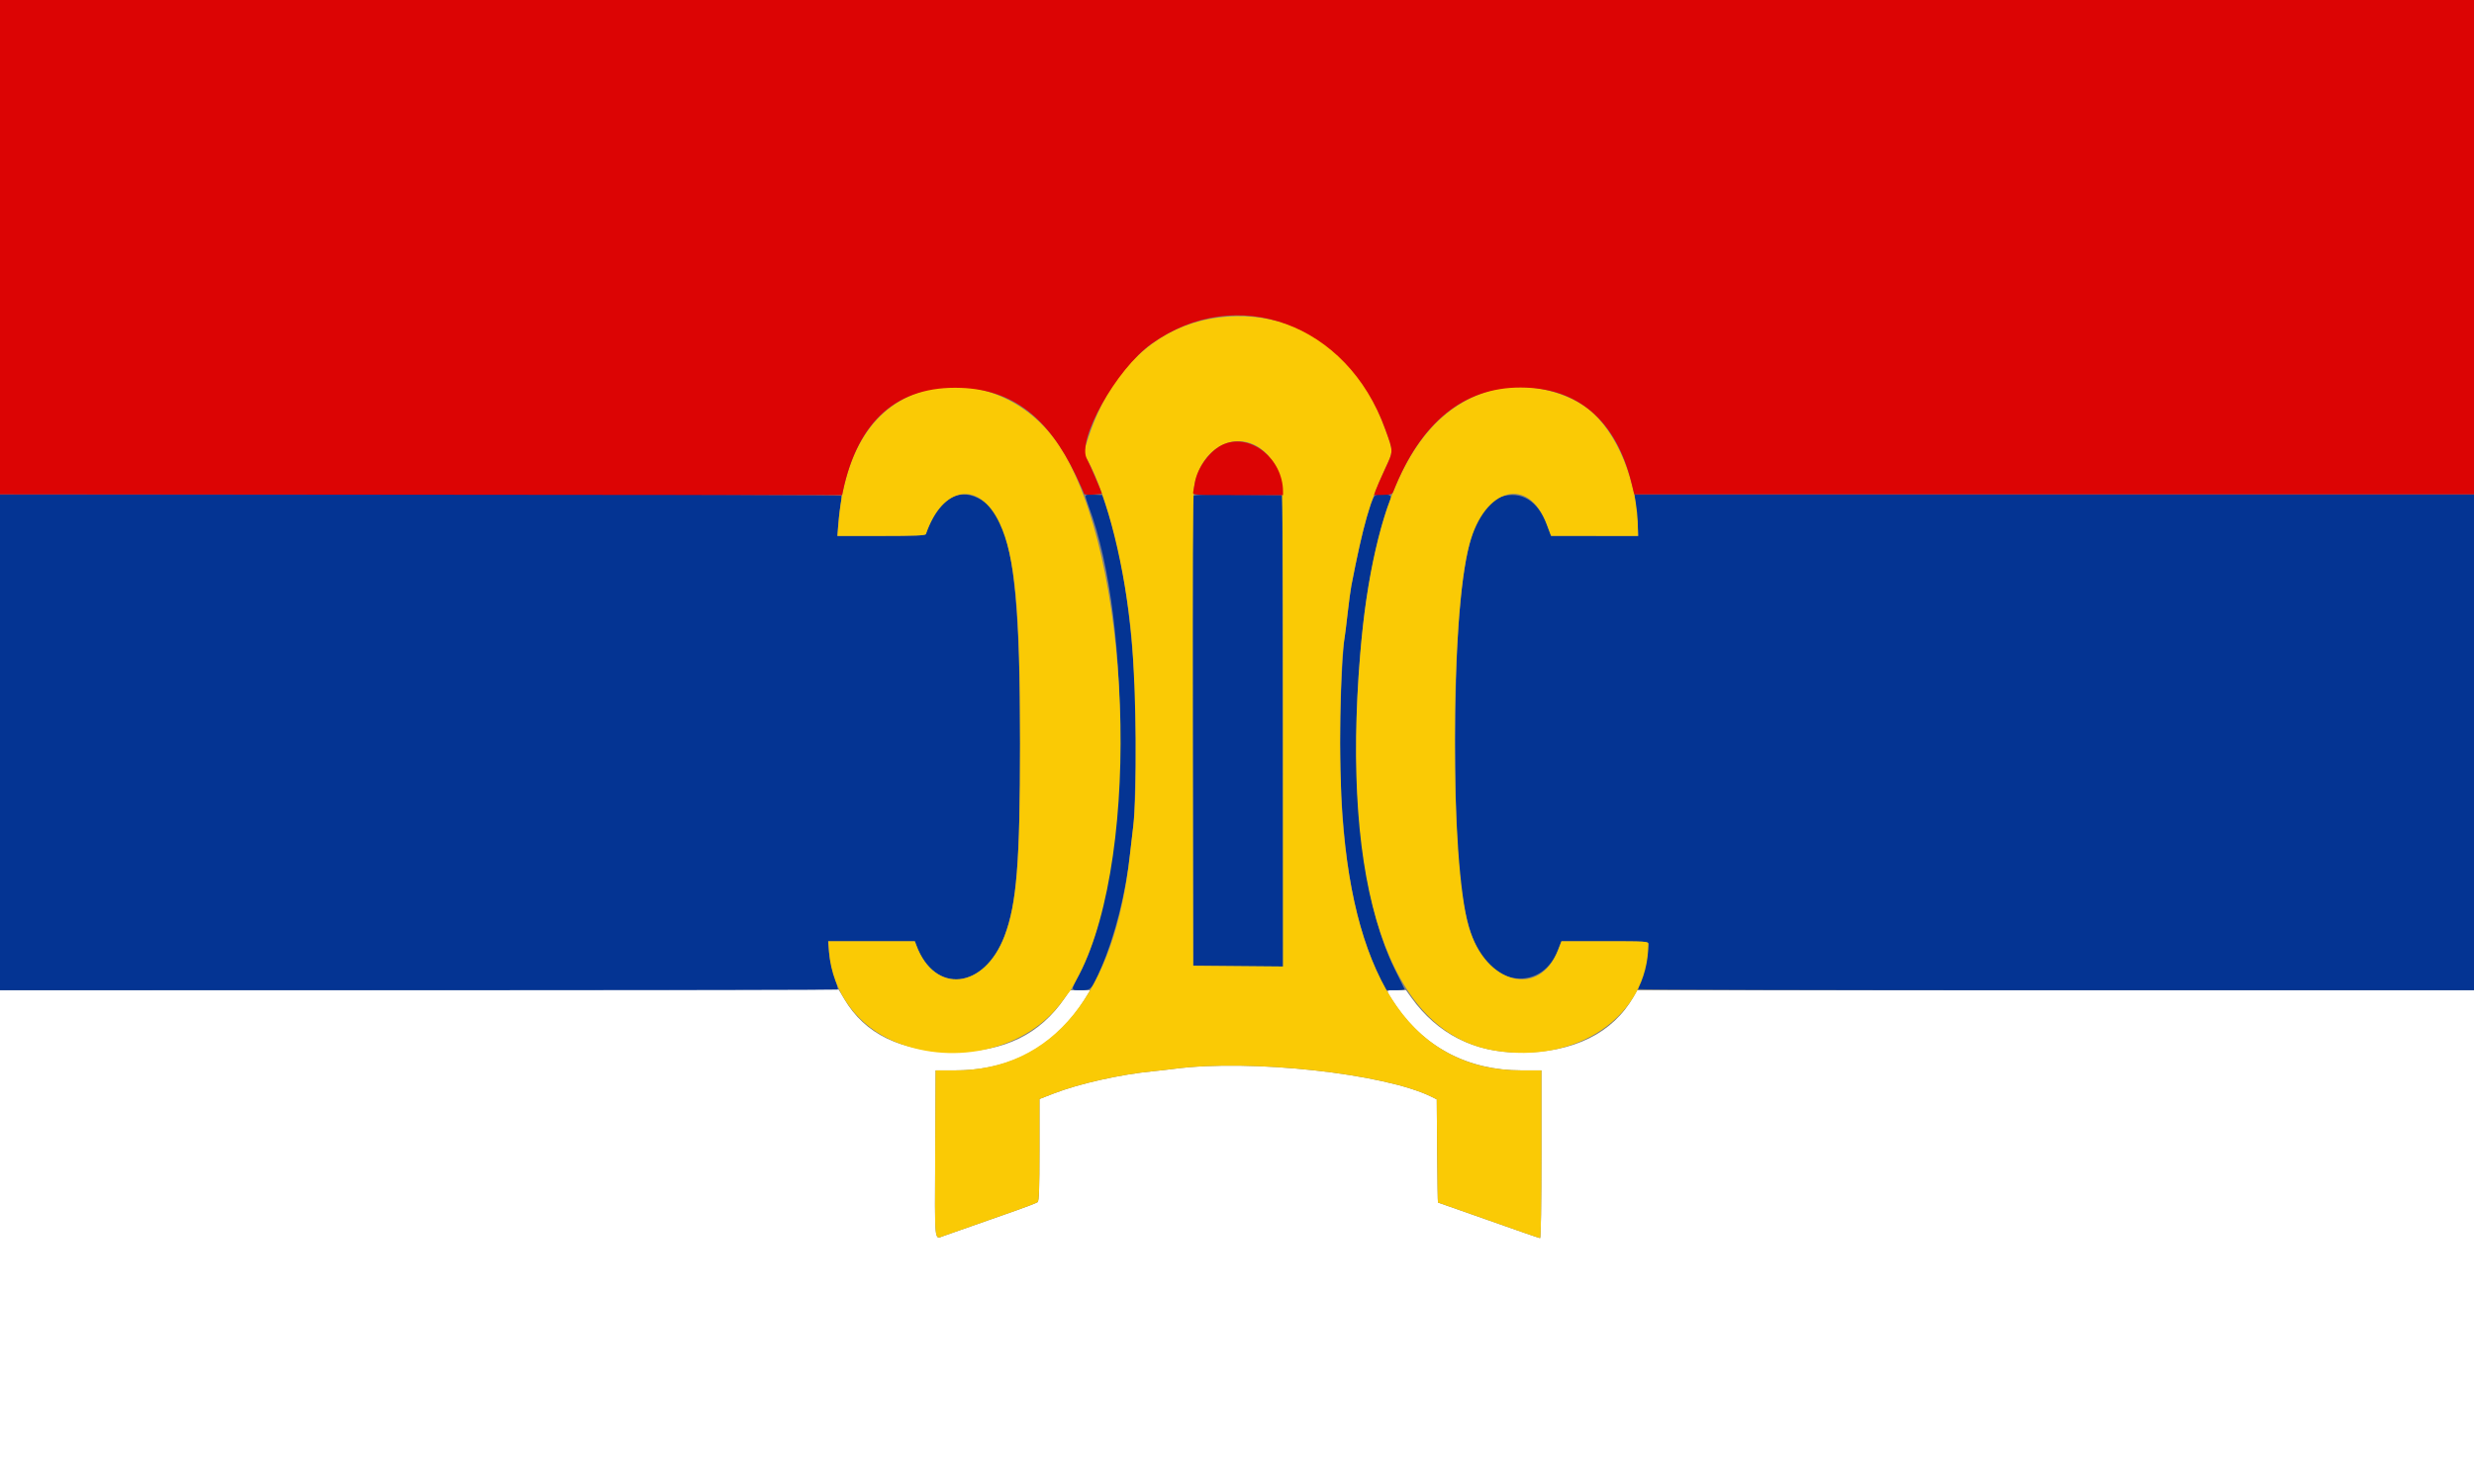
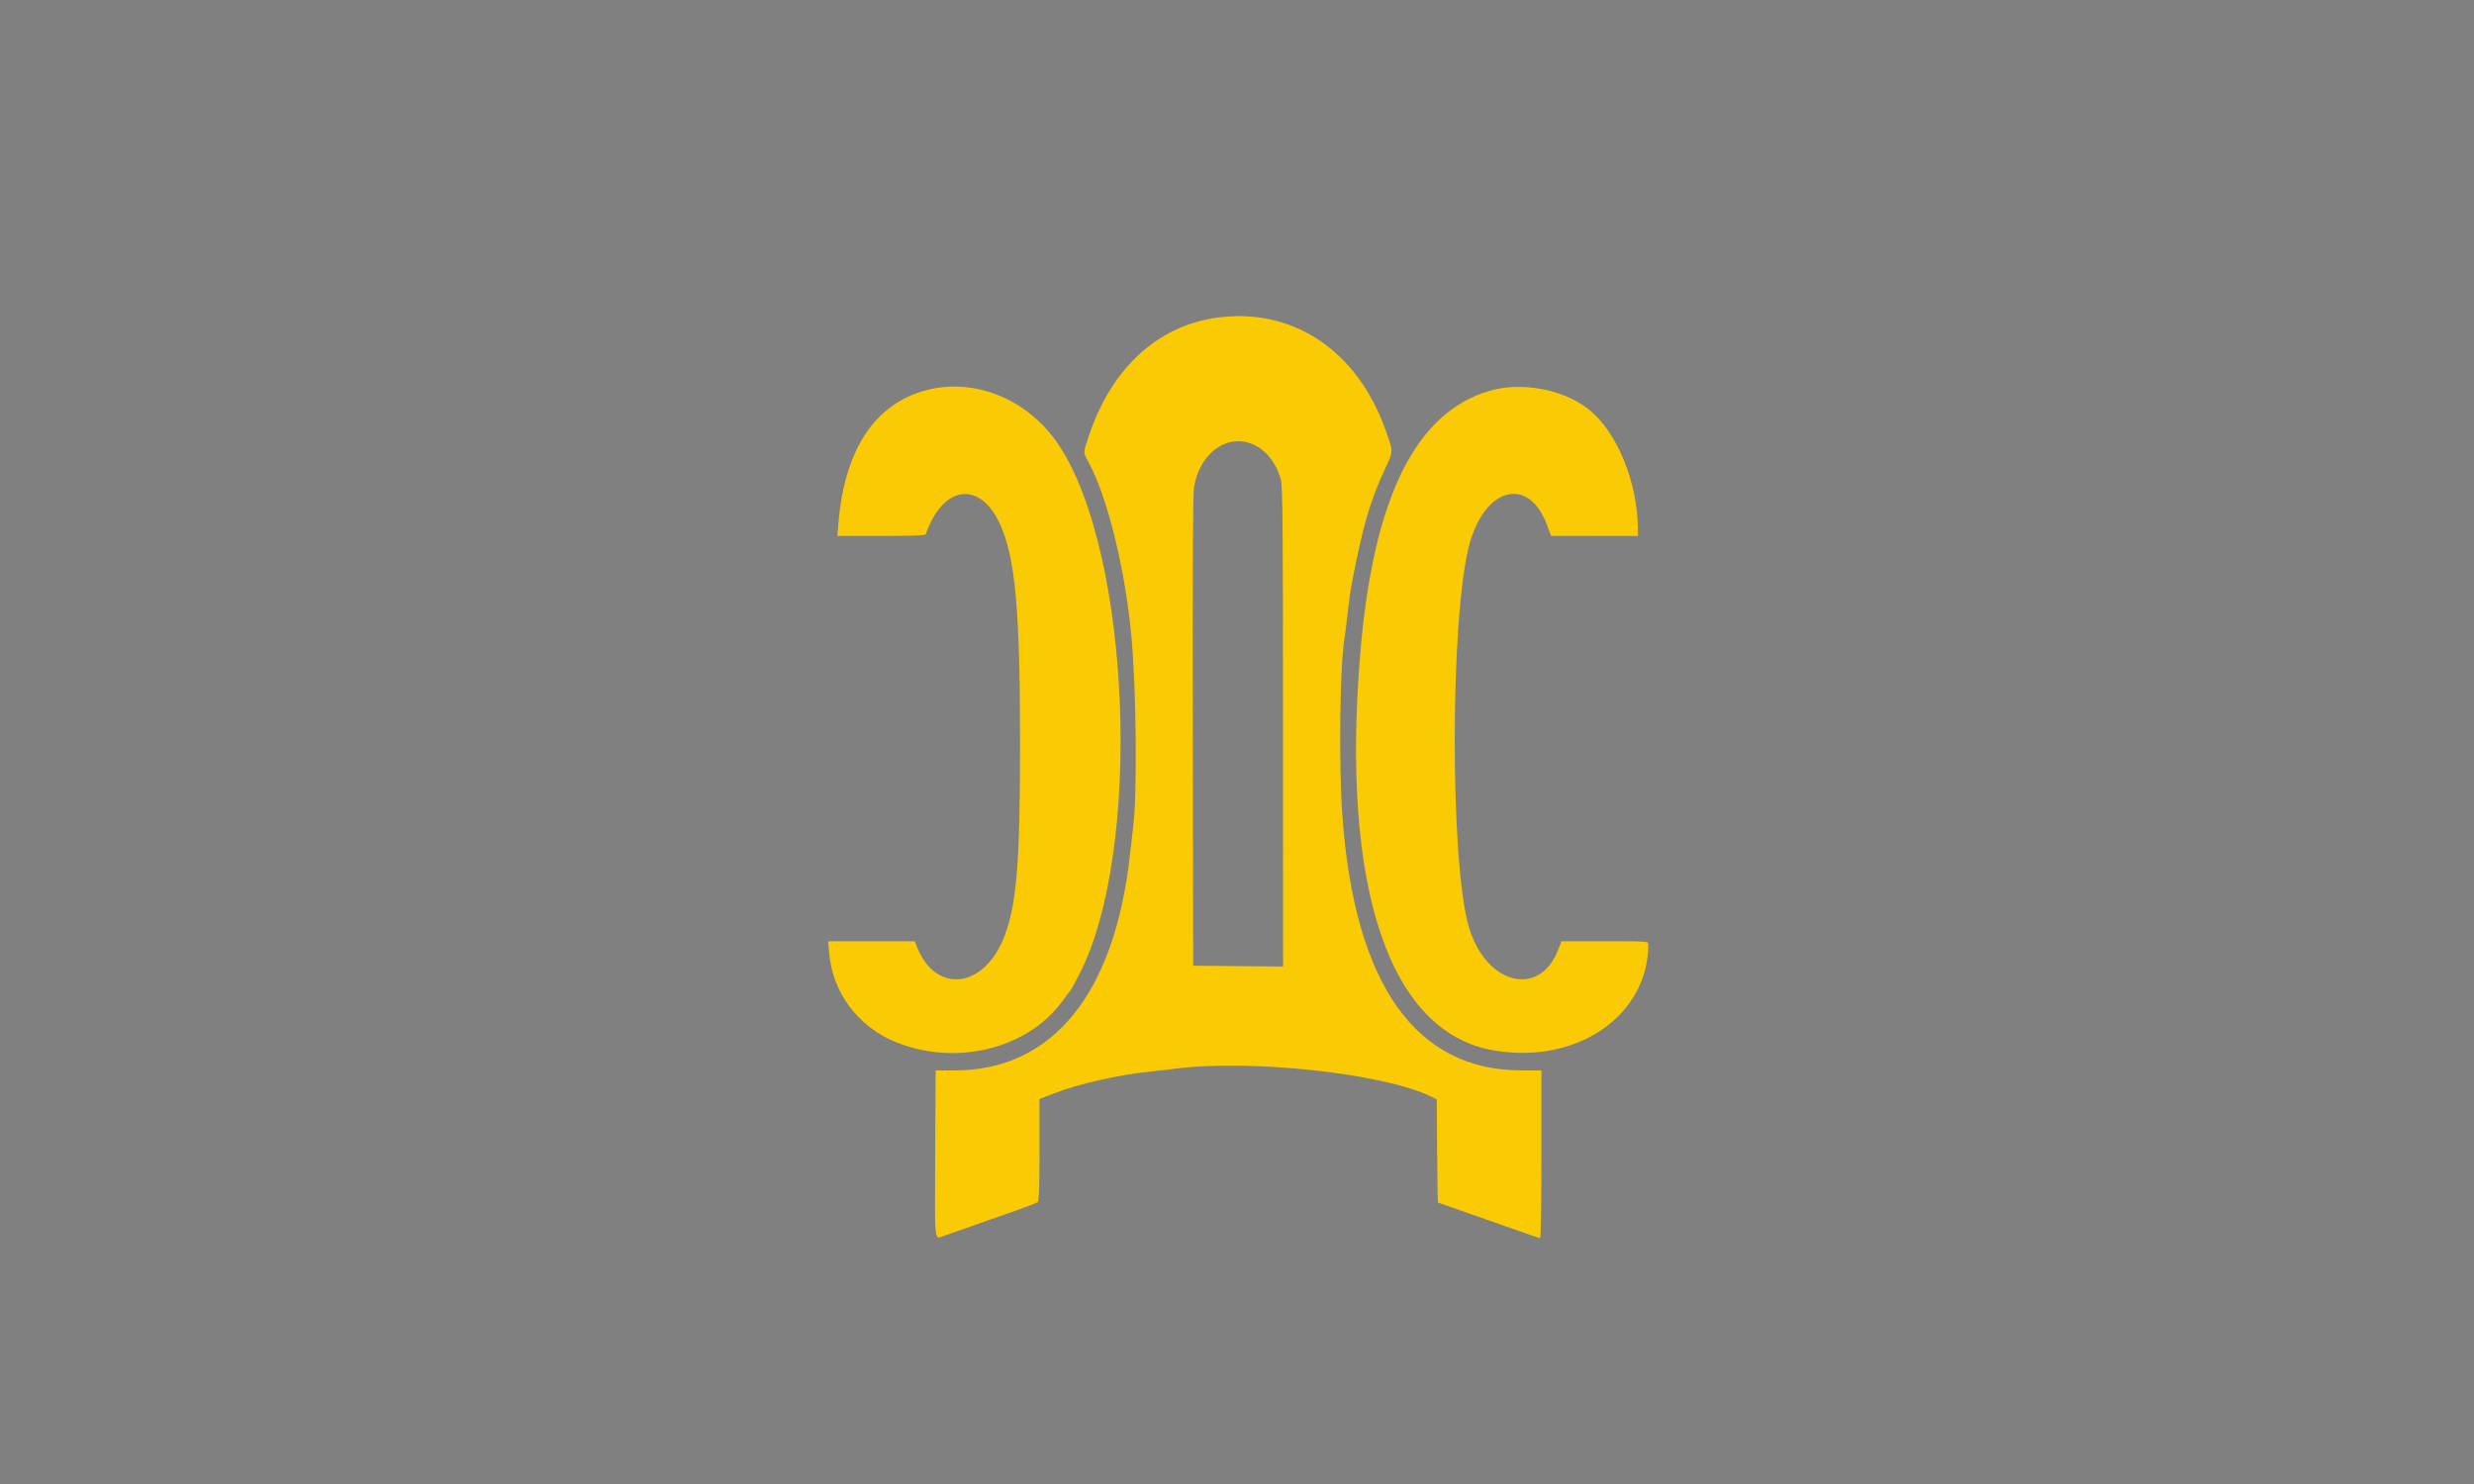
<svg xmlns="http://www.w3.org/2000/svg" id="svg" version="1.1" width="400" height="240" viewBox="0, 0, 400,240">
  <rect x="0" y="0" width="400" height="240" fill="#808080" stroke="none" />
  <g id="svgg">
-     <path id="path0" d="M67.767 160.084 L 0.000 160.145 0.000 200.120 L 0.000 240.096 200.000 240.096 L 400.000 240.096 400.000 200.120 L 400.000 160.144 332.353 160.146 L 264.706 160.148 264.128 161.166 C 260.752 167.121,254.444 170.228,245.732 170.228 C 238.399 170.228,232.392 167.195,228.219 161.387 L 227.326 160.144 225.788 160.144 C 223.957 160.144,223.987 160.014,225.332 162.093 C 229.948 169.229,237.219 173.109,245.974 173.109 L 249.220 173.109 249.220 186.675 C 249.220 194.491,249.129 200.240,249.005 200.240 C 248.887 200.240,245.139 198.944,240.676 197.359 C 236.214 195.774,232.530 194.478,232.491 194.478 C 232.451 194.478,232.391 190.724,232.356 186.137 L 232.293 177.795 231.453 177.379 C 223.837 173.606,202.238 171.251,189.916 172.849 C 188.926 172.978,187.413 173.150,186.555 173.233 C 181.127 173.755,174.515 175.236,170.288 176.877 L 168.067 177.740 168.067 185.959 C 168.067 192.249,167.997 194.234,167.767 194.415 C 167.602 194.544,166.008 195.162,164.226 195.788 C 162.443 196.414,159.310 197.516,157.263 198.238 C 155.216 198.959,153.069 199.714,152.492 199.914 C 151.047 200.416,151.133 201.319,151.206 186.495 L 151.272 173.109 154.361 173.109 C 163.732 173.109,170.932 169.044,175.730 161.044 L 176.270 160.144 174.629 160.150 L 172.989 160.156 172.149 161.396 C 168.157 167.284,162.405 170.098,154.382 170.087 C 145.659 170.076,139.853 167.298,136.480 161.521 C 135.999 160.698,135.589 160.024,135.570 160.024 C 135.550 160.024,105.039 160.051,67.767 160.084 " stroke="none" fill="#ffffff" fill-rule="evenodd" />
-     <path id="path1" d="M0.000 120.048 L 0.000 160.144 67.667 160.144 C 104.884 160.144,135.386 160.093,135.449 160.030 C 135.512 159.967,135.251 158.967,134.871 157.809 C 134.490 156.650,134.117 154.919,134.041 153.962 L 133.904 152.221 140.908 152.221 L 147.911 152.221 148.158 152.881 C 151.139 160.863,159.157 159.999,162.428 151.342 C 164.382 146.174,164.922 139.451,164.924 120.288 C 164.927 92.324,163.361 83.158,158.138 80.555 C 154.654 78.819,151.590 80.932,149.699 86.375 C 149.619 86.606,147.959 86.675,142.495 86.675 L 135.394 86.675 135.543 84.814 C 135.625 83.791,135.790 82.373,135.910 81.665 C 136.030 80.956,136.069 80.281,135.997 80.164 C 135.922 80.042,107.032 79.952,67.933 79.952 L 0.000 79.952 0.000 120.048 M175.510 80.240 C 175.510 80.412,175.721 81.105,175.977 81.781 C 183.344 101.161,182.565 142.227,174.542 157.467 C 173.068 160.267,173.058 160.144,174.770 160.144 C 176.431 160.144,176.534 160.030,178.039 156.538 C 180.249 151.411,182.028 144.371,182.710 138.055 C 182.860 136.669,183.092 134.670,183.226 133.613 C 183.604 130.646,183.757 115.717,183.463 110.564 C 182.760 98.240,181.262 88.986,178.801 81.753 L 178.229 80.072 176.870 80.000 C 175.877 79.947,175.510 80.012,175.510 80.240 M192.909 80.249 C 192.846 80.416,192.822 97.569,192.856 118.367 L 192.917 156.182 200.181 156.246 L 207.444 156.310 207.384 118.191 L 207.323 80.072 200.174 80.008 C 194.584 79.959,193.000 80.011,192.909 80.249 M222.002 80.612 C 221.211 82.154,219.901 87.407,218.486 94.718 C 218.358 95.378,218.089 97.377,217.888 99.160 C 217.688 100.942,217.474 102.671,217.414 103.001 C 217.005 105.235,216.525 117.667,216.648 122.809 C 217.040 139.150,218.983 149.710,223.183 158.323 L 224.071 160.144 225.621 160.144 C 226.473 160.144,227.135 160.063,227.091 159.964 C 227.047 159.865,226.345 158.433,225.531 156.783 C 219.672 144.902,217.783 123.453,220.520 99.880 C 221.270 93.419,223.196 84.692,224.630 81.260 C 225.097 80.145,224.933 79.952,223.521 79.952 C 222.476 79.952,222.303 80.027,222.002 80.612 M242.696 80.331 C 237.339 81.979,235.295 93.088,235.294 120.547 C 235.294 139.453,236.181 147.858,238.740 153.181 C 241.891 159.737,249.442 160.000,251.908 153.641 L 252.459 152.221 259.483 152.221 C 266.182 152.221,266.507 152.242,266.507 152.670 C 266.507 153.648,265.770 157.216,265.312 158.460 C 265.044 159.184,264.826 159.860,264.826 159.961 C 264.826 160.061,295.240 160.144,332.413 160.144 L 400.000 160.144 400.000 120.048 L 400.000 79.952 332.139 79.952 L 264.277 79.952 264.439 81.453 C 264.528 82.278,264.667 83.791,264.749 84.814 L 264.897 86.675 257.839 86.672 L 250.780 86.669 250.088 84.824 C 248.648 80.982,245.936 79.333,242.696 80.331 " stroke="none" fill="#043493" fill-rule="evenodd" />
    <path id="path2" d="M196.546 51.405 C 187.003 52.798,179.638 59.675,176.021 70.570 C 175.120 73.283,175.126 73.149,175.853 74.460 C 179.020 80.173,181.956 92.070,182.956 103.241 C 183.725 111.842,183.874 128.521,183.226 133.613 C 183.092 134.670,182.860 136.669,182.710 138.055 C 180.265 160.687,170.219 173.109,154.361 173.109 L 151.272 173.109 151.206 186.495 C 151.133 201.319,151.047 200.416,152.492 199.914 C 153.069 199.714,155.216 198.959,157.263 198.238 C 159.310 197.516,162.443 196.414,164.226 195.788 C 166.008 195.162,167.602 194.544,167.767 194.415 C 167.997 194.234,168.067 192.249,168.067 185.959 L 168.067 177.740 170.288 176.877 C 174.515 175.236,181.127 173.755,186.555 173.233 C 187.413 173.150,188.926 172.978,189.916 172.849 C 202.238 171.251,223.837 173.606,231.453 177.379 L 232.293 177.795 232.356 186.137 C 232.391 190.724,232.451 194.478,232.491 194.478 C 232.530 194.478,236.214 195.774,240.676 197.359 C 245.139 198.944,248.887 200.240,249.005 200.240 C 249.129 200.240,249.220 194.491,249.220 186.675 L 249.220 173.109 245.974 173.109 C 228.865 173.109,219.024 159.143,217.045 132.052 C 216.428 123.602,216.635 107.240,217.413 103.001 C 217.474 102.671,217.688 100.942,217.888 99.160 C 218.089 97.377,218.358 95.378,218.486 94.718 C 220.390 84.884,221.452 81.194,223.899 75.909 C 225.323 72.834,225.320 73.161,223.959 69.388 C 219.317 56.513,208.804 49.616,196.546 51.405 M149.657 63.131 C 141.351 65.368,136.483 72.846,135.541 84.814 L 135.394 86.675 142.495 86.675 C 147.959 86.675,149.619 86.606,149.699 86.375 C 152.427 78.523,158.353 77.652,161.615 84.623 C 164.143 90.025,164.926 98.470,164.924 120.288 C 164.922 139.451,164.382 146.174,162.428 151.342 C 159.157 159.999,151.139 160.863,148.158 152.881 L 147.911 152.221 140.908 152.221 L 133.904 152.221 134.041 153.962 C 134.554 160.495,138.727 166.092,144.939 168.579 C 154.626 172.458,166.109 169.627,171.722 161.974 C 172.412 161.034,173.035 160.210,173.105 160.144 C 173.175 160.078,173.798 158.932,174.490 157.597 C 184.720 137.841,182.888 89.659,171.237 72.043 C 166.303 64.583,157.604 60.990,149.657 63.131 M240.962 63.171 C 228.894 66.610,222.034 80.467,219.933 105.642 C 216.771 143.548,224.607 166.930,241.458 169.869 C 254.942 172.220,266.507 164.279,266.507 152.670 C 266.507 152.242,266.182 152.221,259.483 152.221 L 252.459 152.221 251.908 153.641 C 248.887 161.431,240.228 159.208,237.494 149.940 C 234.399 139.444,234.454 99.552,237.580 88.025 C 240.090 78.773,247.143 76.968,250.088 84.824 L 250.780 86.669 257.803 86.672 L 264.826 86.675 264.826 85.765 C 264.826 78.031,261.426 69.742,256.771 66.127 C 252.698 62.964,246.049 61.721,240.962 63.171 M202.255 71.727 C 204.503 72.533,206.348 74.779,207.108 77.635 C 207.380 78.658,207.438 85.558,207.440 117.591 L 207.443 156.310 200.180 156.246 L 192.917 156.182 192.852 118.367 C 192.808 92.654,192.869 80.019,193.041 78.887 C 193.863 73.505,198.078 70.230,202.255 71.727 " stroke="none" fill="#faca05" fill-rule="evenodd" />
-     <path id="path3" d="M0.000 39.975 L 0.000 79.950 68.078 80.011 L 136.155 80.072 136.283 79.472 C 138.729 67.964,145.142 62.344,155.387 62.729 C 163.655 63.039,169.474 67.482,173.953 76.904 C 174.677 78.428,175.270 79.765,175.270 79.874 C 175.269 79.983,175.918 80.035,176.710 79.991 C 177.503 79.946,178.151 79.883,178.151 79.850 C 178.151 79.609,176.130 74.900,175.750 74.255 C 173.991 71.274,180.491 59.660,186.194 55.593 C 199.955 45.780,217.797 52.297,223.959 69.388 C 225.320 73.161,225.323 72.835,223.901 75.909 C 223.208 77.406,222.532 78.956,222.399 79.352 L 222.155 80.072 223.614 80.038 C 224.906 80.008,225.097 79.939,225.296 79.438 C 229.706 68.308,236.635 62.657,245.854 62.669 C 255.138 62.682,261.290 67.993,263.782 78.145 L 264.226 79.951 332.113 79.952 L 400.000 79.952 400.000 39.976 L 400.000 0.000 200.000 0.000 L 0.000 0.000 0.000 39.975 M197.975 71.794 C 195.763 72.657,193.580 75.542,193.163 78.151 C 193.079 78.679,192.966 79.328,192.914 79.592 C 192.820 80.064,192.946 80.072,200.131 80.072 L 207.443 80.072 207.440 79.472 C 207.415 74.234,202.317 70.098,197.975 71.794 " stroke="none" fill="#dc0404" fill-rule="evenodd" />
  </g>
</svg>